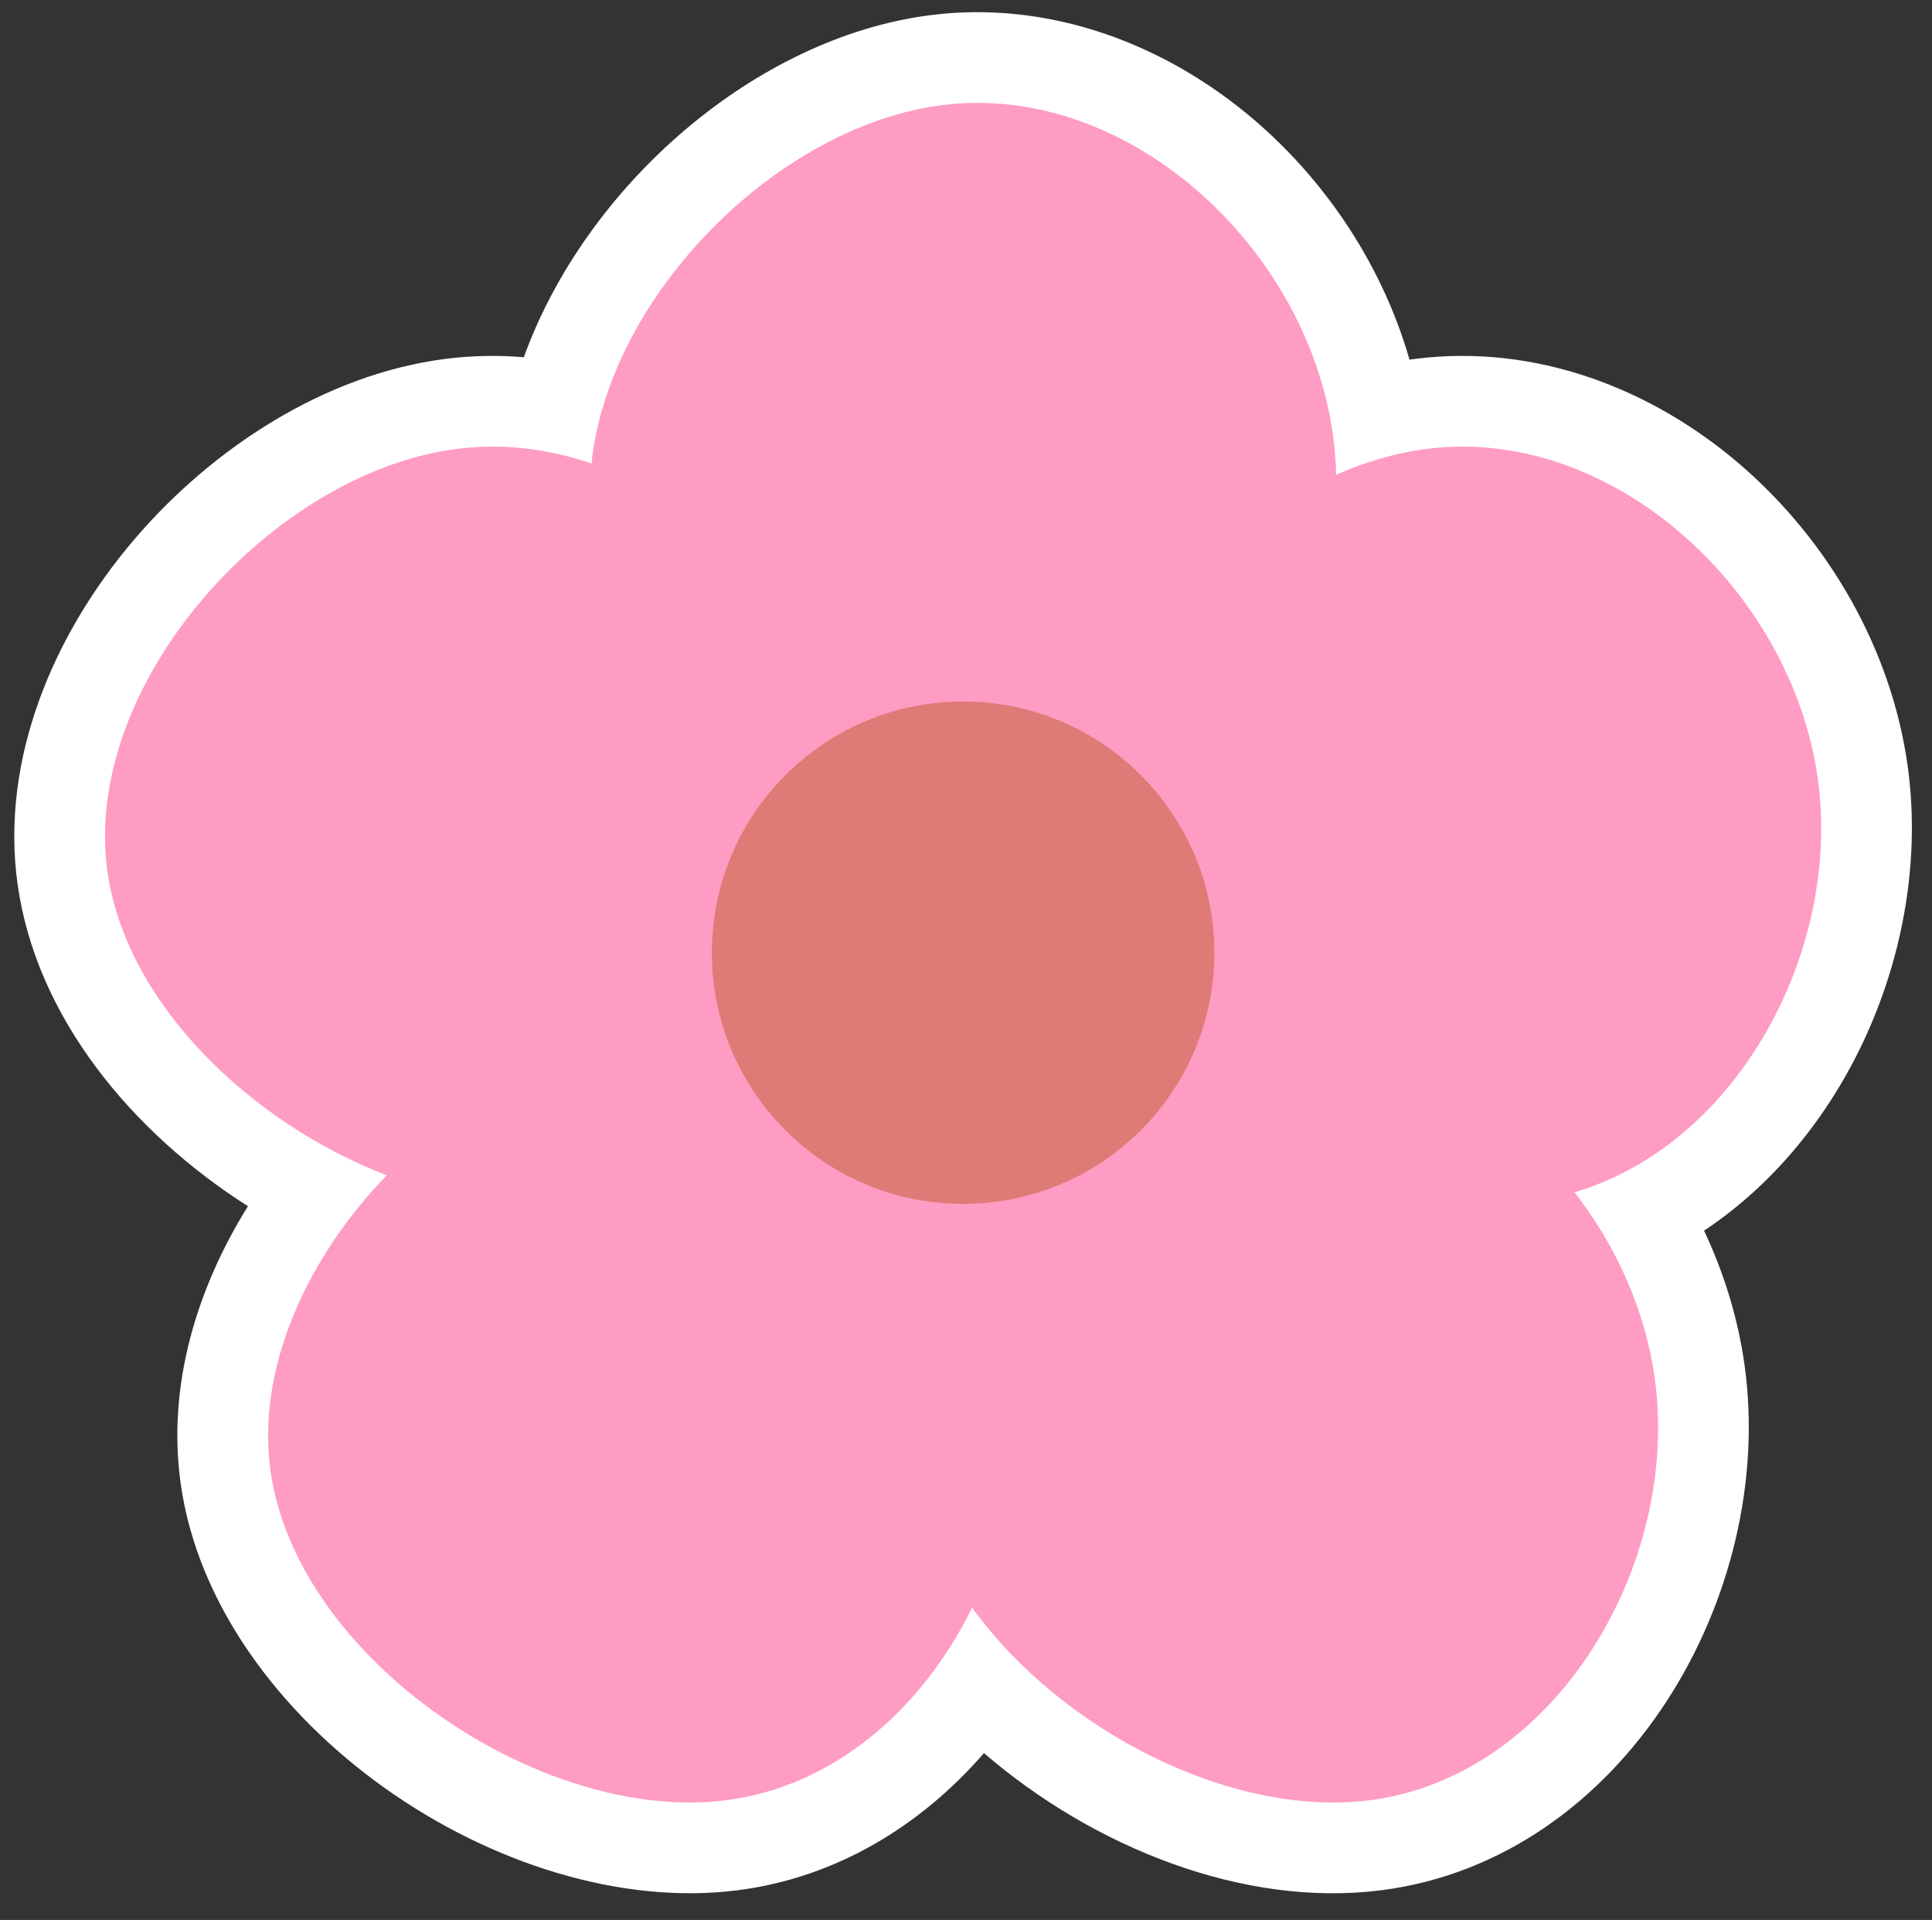
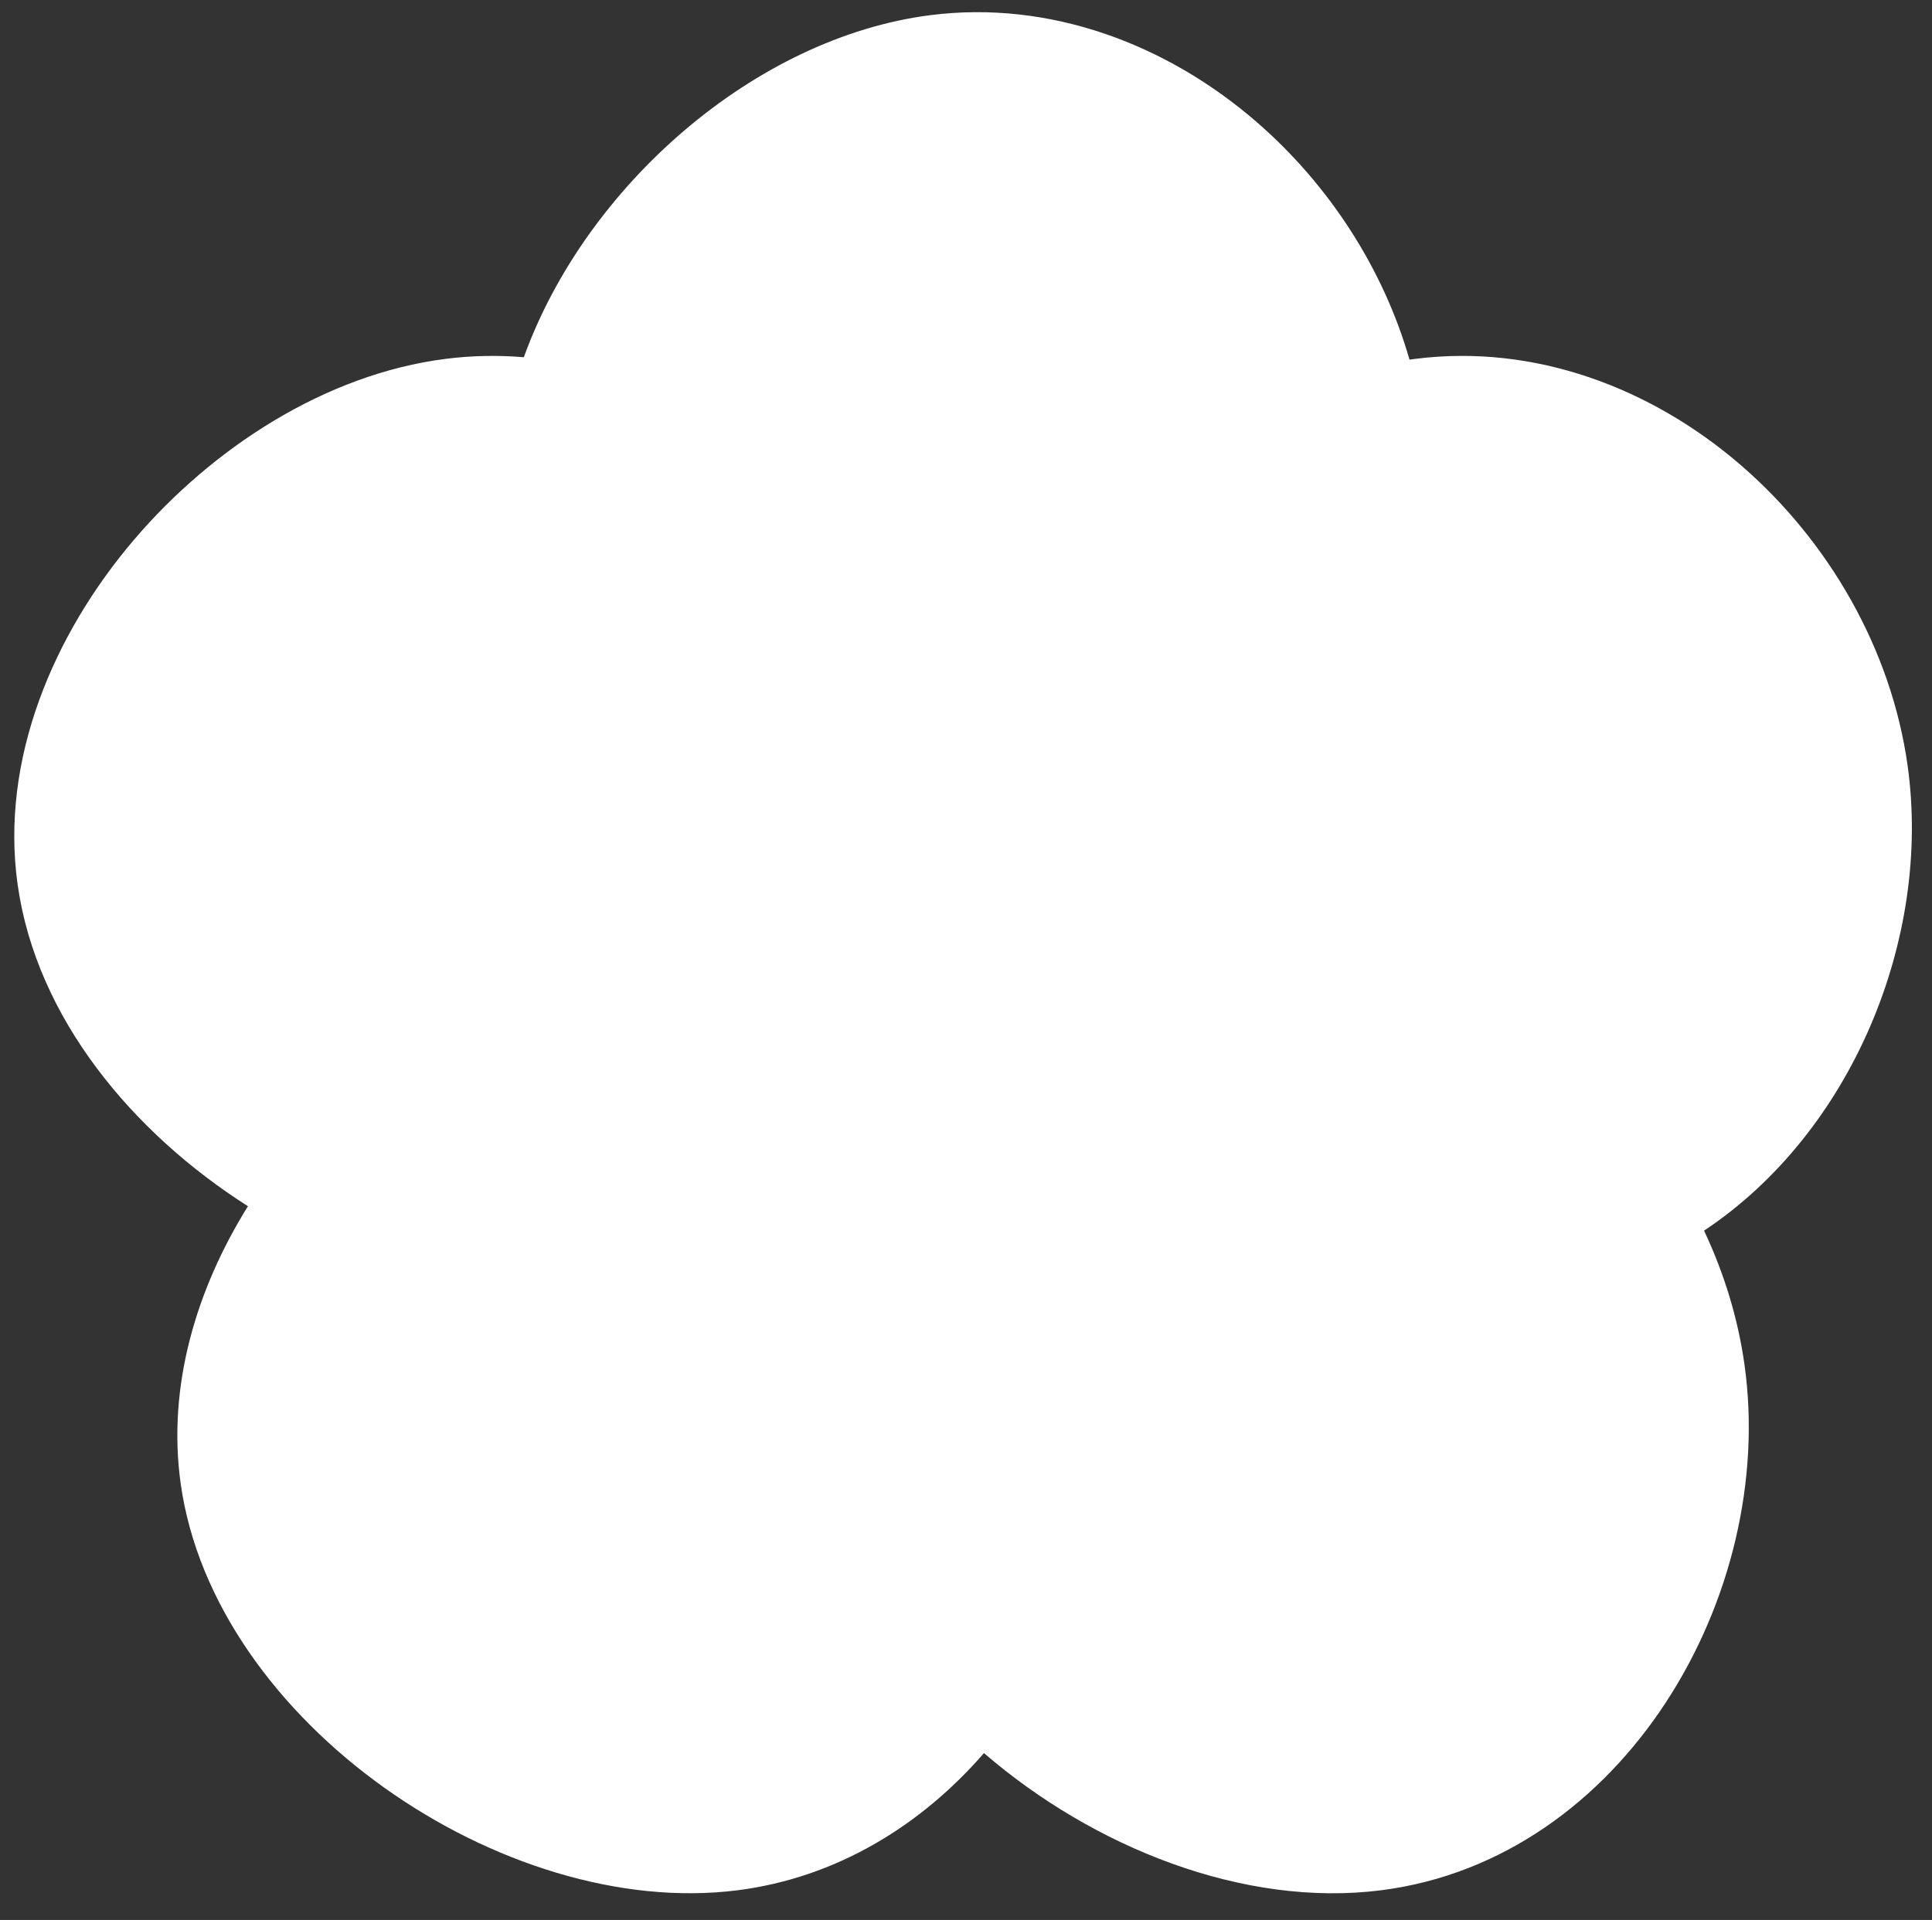
<svg xmlns="http://www.w3.org/2000/svg" clip-rule="evenodd" fill="#000000" fill-rule="evenodd" height="21497.4" image-rendering="optimizeQuality" preserveAspectRatio="xMidYMid meet" shape-rendering="geometricPrecision" text-rendering="geometricPrecision" version="1" viewBox="1918.8 2032.4 21627.8 21497.4" width="21627.8" zoomAndPan="magnify">
  <rect x="1918.8" y="2032.4" width="21627.8" height="21497.4" fill="#333333" stroke="none" />
  <g>
    <g>
      <g id="change1_1">
        <path d="M20994.74 15811.96c223.71,473.97 379.51,979.53 452.64,1499.56 363.28,2583.33 -1353.66,5541.41 -4068.85,5886.2 -1539.86,195.54 -3223.25,-482.28 -4444.65,-1536.1 -706.7,814.52 -1655.38,1395.92 -2759.28,1536.1 -2615.26,332.09 -5857.63,-1883.07 -6232.73,-4550.58 -153.58,-1092.2 174.32,-2180.4 752.56,-3108.84 -1290.05,-820.97 -2368.06,-2107 -2578.23,-3601.68 -197.39,-1403.79 403.91,-2805.5 1301.77,-3859.51 872.48,-1024.2 2138.03,-1854.9 3490.82,-2026.69 290.83,-36.93 583.78,-42.3 874.25,-18.31 691.94,-1917.17 2586.79,-3580.59 4553.42,-3830.31 1333.72,-169.35 2642.41,324.12 3646.67,1193.79 806.52,698.43 1419.04,1635.97 1714.36,2663.83 22.16,-3.18 44.36,-6.18 66.58,-9 1333.72,-169.34 2642.4,324.14 3646.66,1193.8 984.73,852.76 1680.25,2061.95 1862.32,3356.79 273.56,1945.45 -630.79,4116.49 -2278.31,5210.95z" fill="#ffffff" />
      </g>
      <g>
        <g id="change2_1">
-           <path d="M10046.62 22189.82c1215.2,-154.31 2203.94,-1032.64 2754.48,-2157.17 995.32,1379.95 2904.94,2353.32 4449.44,2157.17 2072.37,-263.14 3486.8,-2631.56 3190.75,-4736.82 -105.76,-752.05 -429.83,-1470.35 -897.21,-2071.3 1812.8,-529.87 2996.04,-2696.56 2722.88,-4639.22 -296.04,-2105.26 -2302.55,-3947.31 -4374.92,-3684.16 -340.38,43.19 -682.48,143.52 -1015.34,289.82 -4.08,-152.16 -16.17,-303.9 -37.33,-454.28 -296.04,-2105.27 -2302.56,-3947.31 -4374.93,-3684.16 -1837.03,233.26 -3725.34,2120.78 -3924.49,4012.88 -480.32,-165.19 -989.74,-229.47 -1503.17,-164.26 -2072.37,263.15 -4210.53,2631.57 -3914.49,4736.83 206.59,1469.34 1599.06,2810.19 3125.9,3396.84 -891.35,922.52 -1462.77,2157.75 -1300.23,3313.68 296.04,2105.26 3026.29,3947.3 5098.66,3684.15z" fill="#fe9cc3" />
-         </g>
+           </g>
        <g id="change3_1">
-           <path d="M12700.42 9887.25c1553.29,0 2812.48,1259.18 2812.48,2812.47 0,1553.3 -1259.19,2812.48 -2812.48,2812.48 -1553.3,0 -2812.48,-1259.18 -2812.48,-2812.48 0,-1553.29 1259.18,-2812.47 2812.48,-2812.47z" fill="#de7b76" />
+           <path d="M12700.42 9887.25z" fill="#de7b76" />
        </g>
      </g>
    </g>
  </g>
</svg>